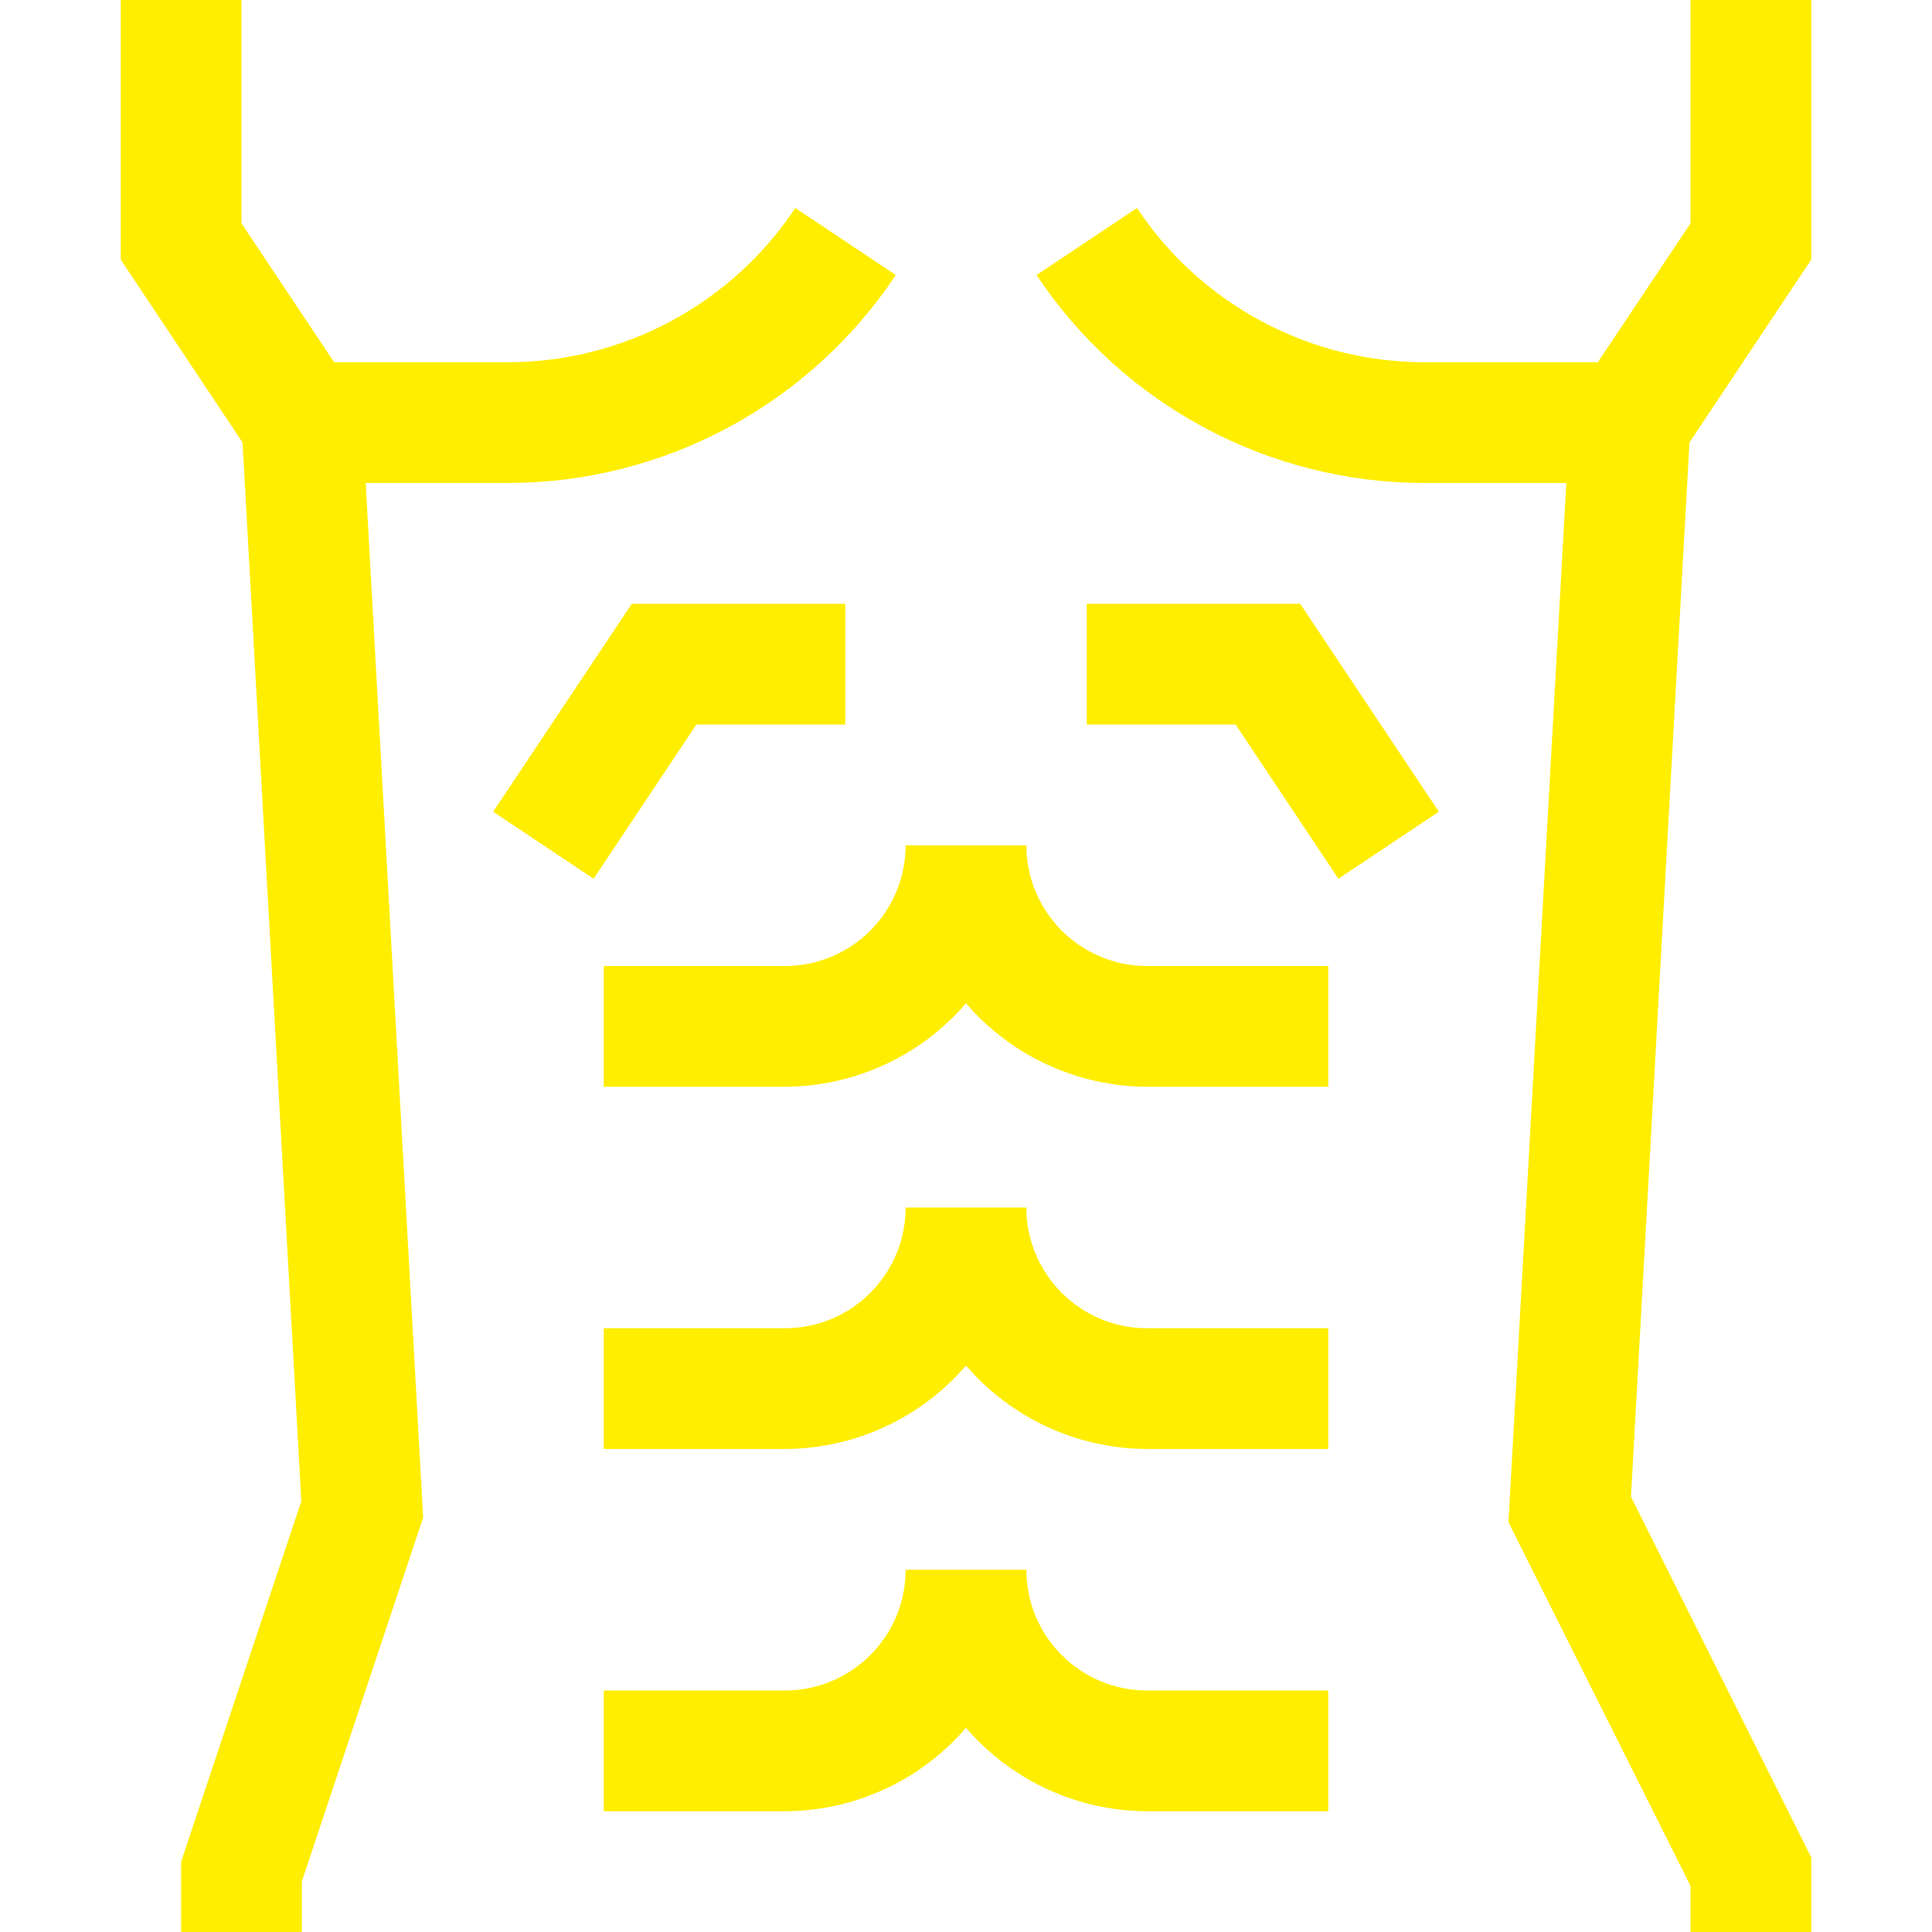
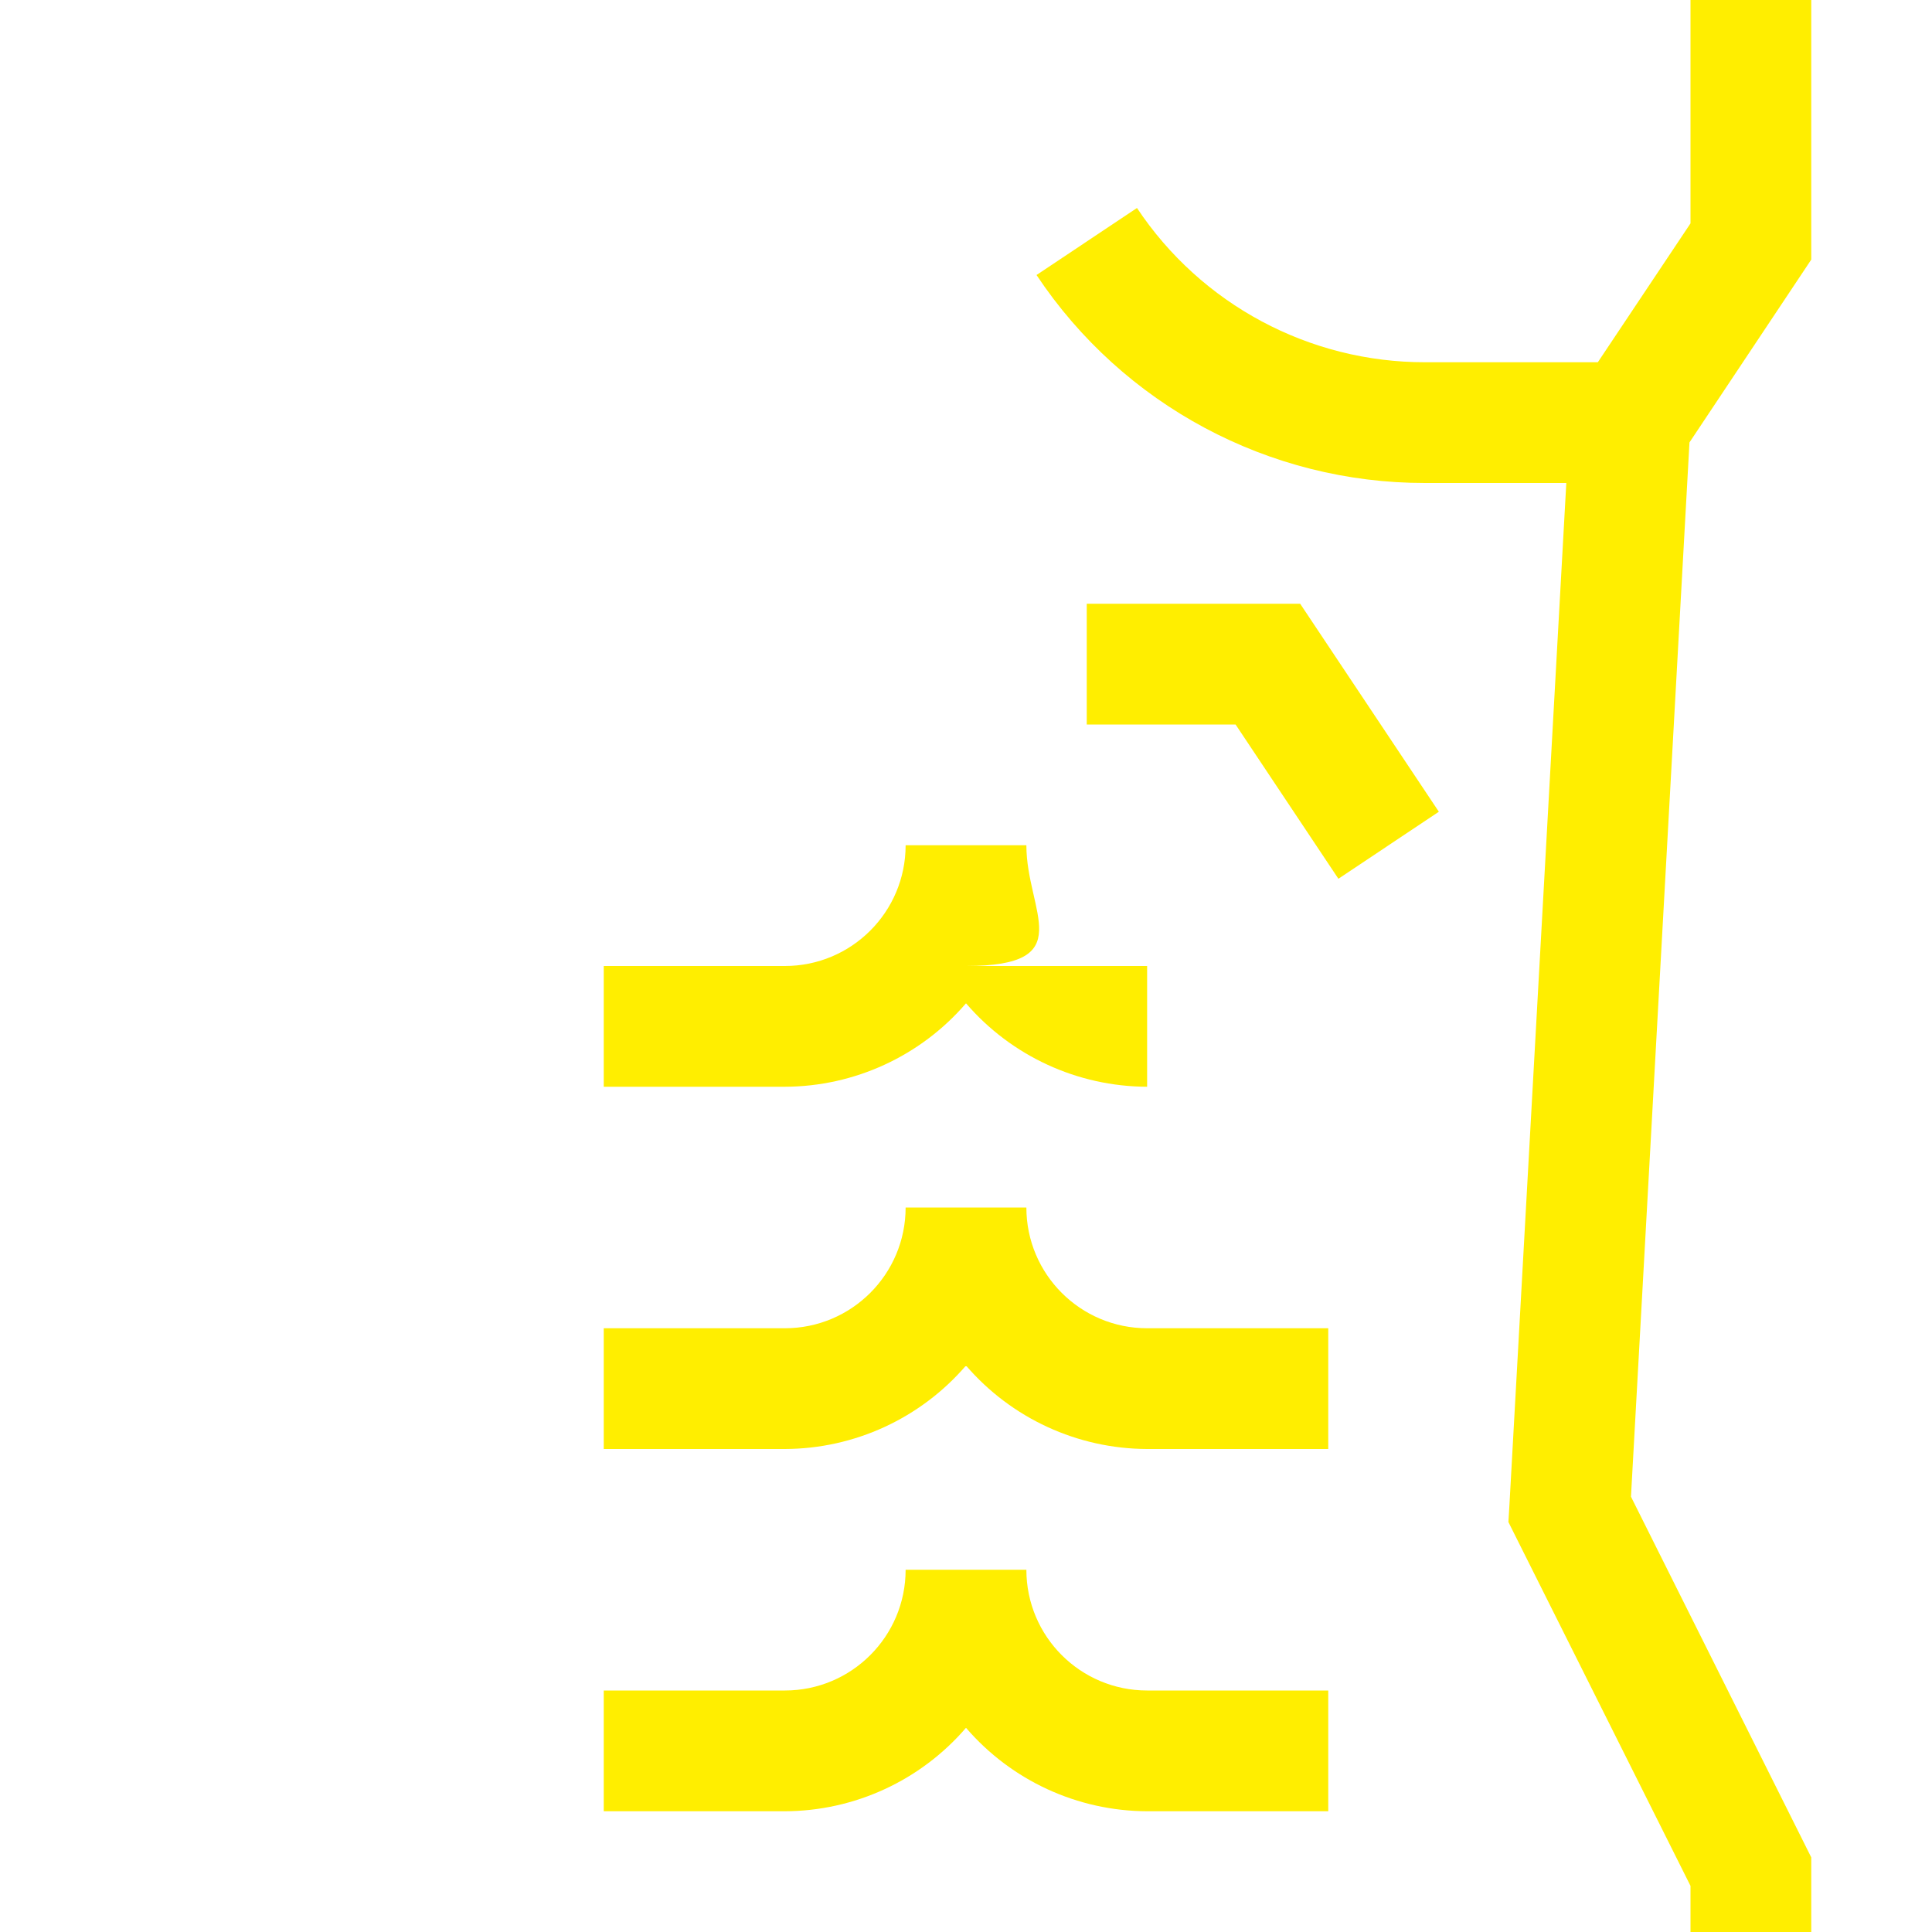
<svg xmlns="http://www.w3.org/2000/svg" fill="#ffee00" version="1.1" id="Capa_1" x="0px" y="0px" viewBox="0 0 512 512" style="enable-background:new 0 0 512 512;" xml:space="preserve">
  <g>
    <g>
      <g>
        <path d="M480,68.8V0h-32v59.2L423.44,96h-45.76c-30.699,0.034-59.372-15.315-76.368-40.88l-26.624,17.76     c22.925,34.472,61.594,55.167,102.992,55.12h37.408L400,399.104l-0.256,4.256L448,499.776V512h32v-19.776l-47.776-95.584     l15.504-279.392L480,68.8z" />
-         <path d="M134.4,128c41.398,0.047,80.067-20.648,102.992-55.12l-26.624-17.76C193.772,80.685,165.099,96.034,134.4,96H88.56     L64,59.2V0H32v68.8l32.272,48.448L79.856,397.84L48,493.408V512h32v-13.408l32.144-96.432L96.912,128H134.4z" />
-         <polygon points="224,192 224,160 167.44,160 130.688,215.12 157.312,232.88 184.56,192    " />
        <polygon points="288,160 288,192 327.44,192 354.688,232.88 381.312,215.12 344.56,160    " />
-         <path d="M272,224h-32c0,17.673-14.327,32-32,32h-48v32h48c18.45-0.057,35.966-8.126,48-22.112     c12.034,13.986,29.55,22.055,48,22.112h48v-32h-48C286.327,256,272,241.673,272,224z" />
+         <path d="M272,224h-32c0,17.673-14.327,32-32,32h-48v32h48c18.45-0.057,35.966-8.126,48-22.112     c12.034,13.986,29.55,22.055,48,22.112v-32h-48C286.327,256,272,241.673,272,224z" />
        <path d="M272,320h-32c0,17.673-14.327,32-32,32h-48v32h48c18.45-0.057,35.966-8.126,48-22.112     c12.034,13.986,29.55,22.055,48,22.112h48v-32h-48C286.327,352,272,337.673,272,320z" />
        <path d="M272,416h-32c0,17.673-14.327,32-32,32h-48v32h48c18.45-0.057,35.966-8.126,48-22.112     c12.034,13.986,29.55,22.055,48,22.112h48v-32h-48C286.327,448,272,433.673,272,416z" />
      </g>
    </g>
  </g>
  <g>
</g>
  <g>
</g>
  <g>
</g>
  <g>
</g>
  <g>
</g>
  <g>
</g>
  <g>
</g>
  <g>
</g>
  <g>
</g>
  <g>
</g>
  <g>
</g>
  <g>
</g>
  <g>
</g>
  <g>
</g>
  <g>
</g>
</svg>